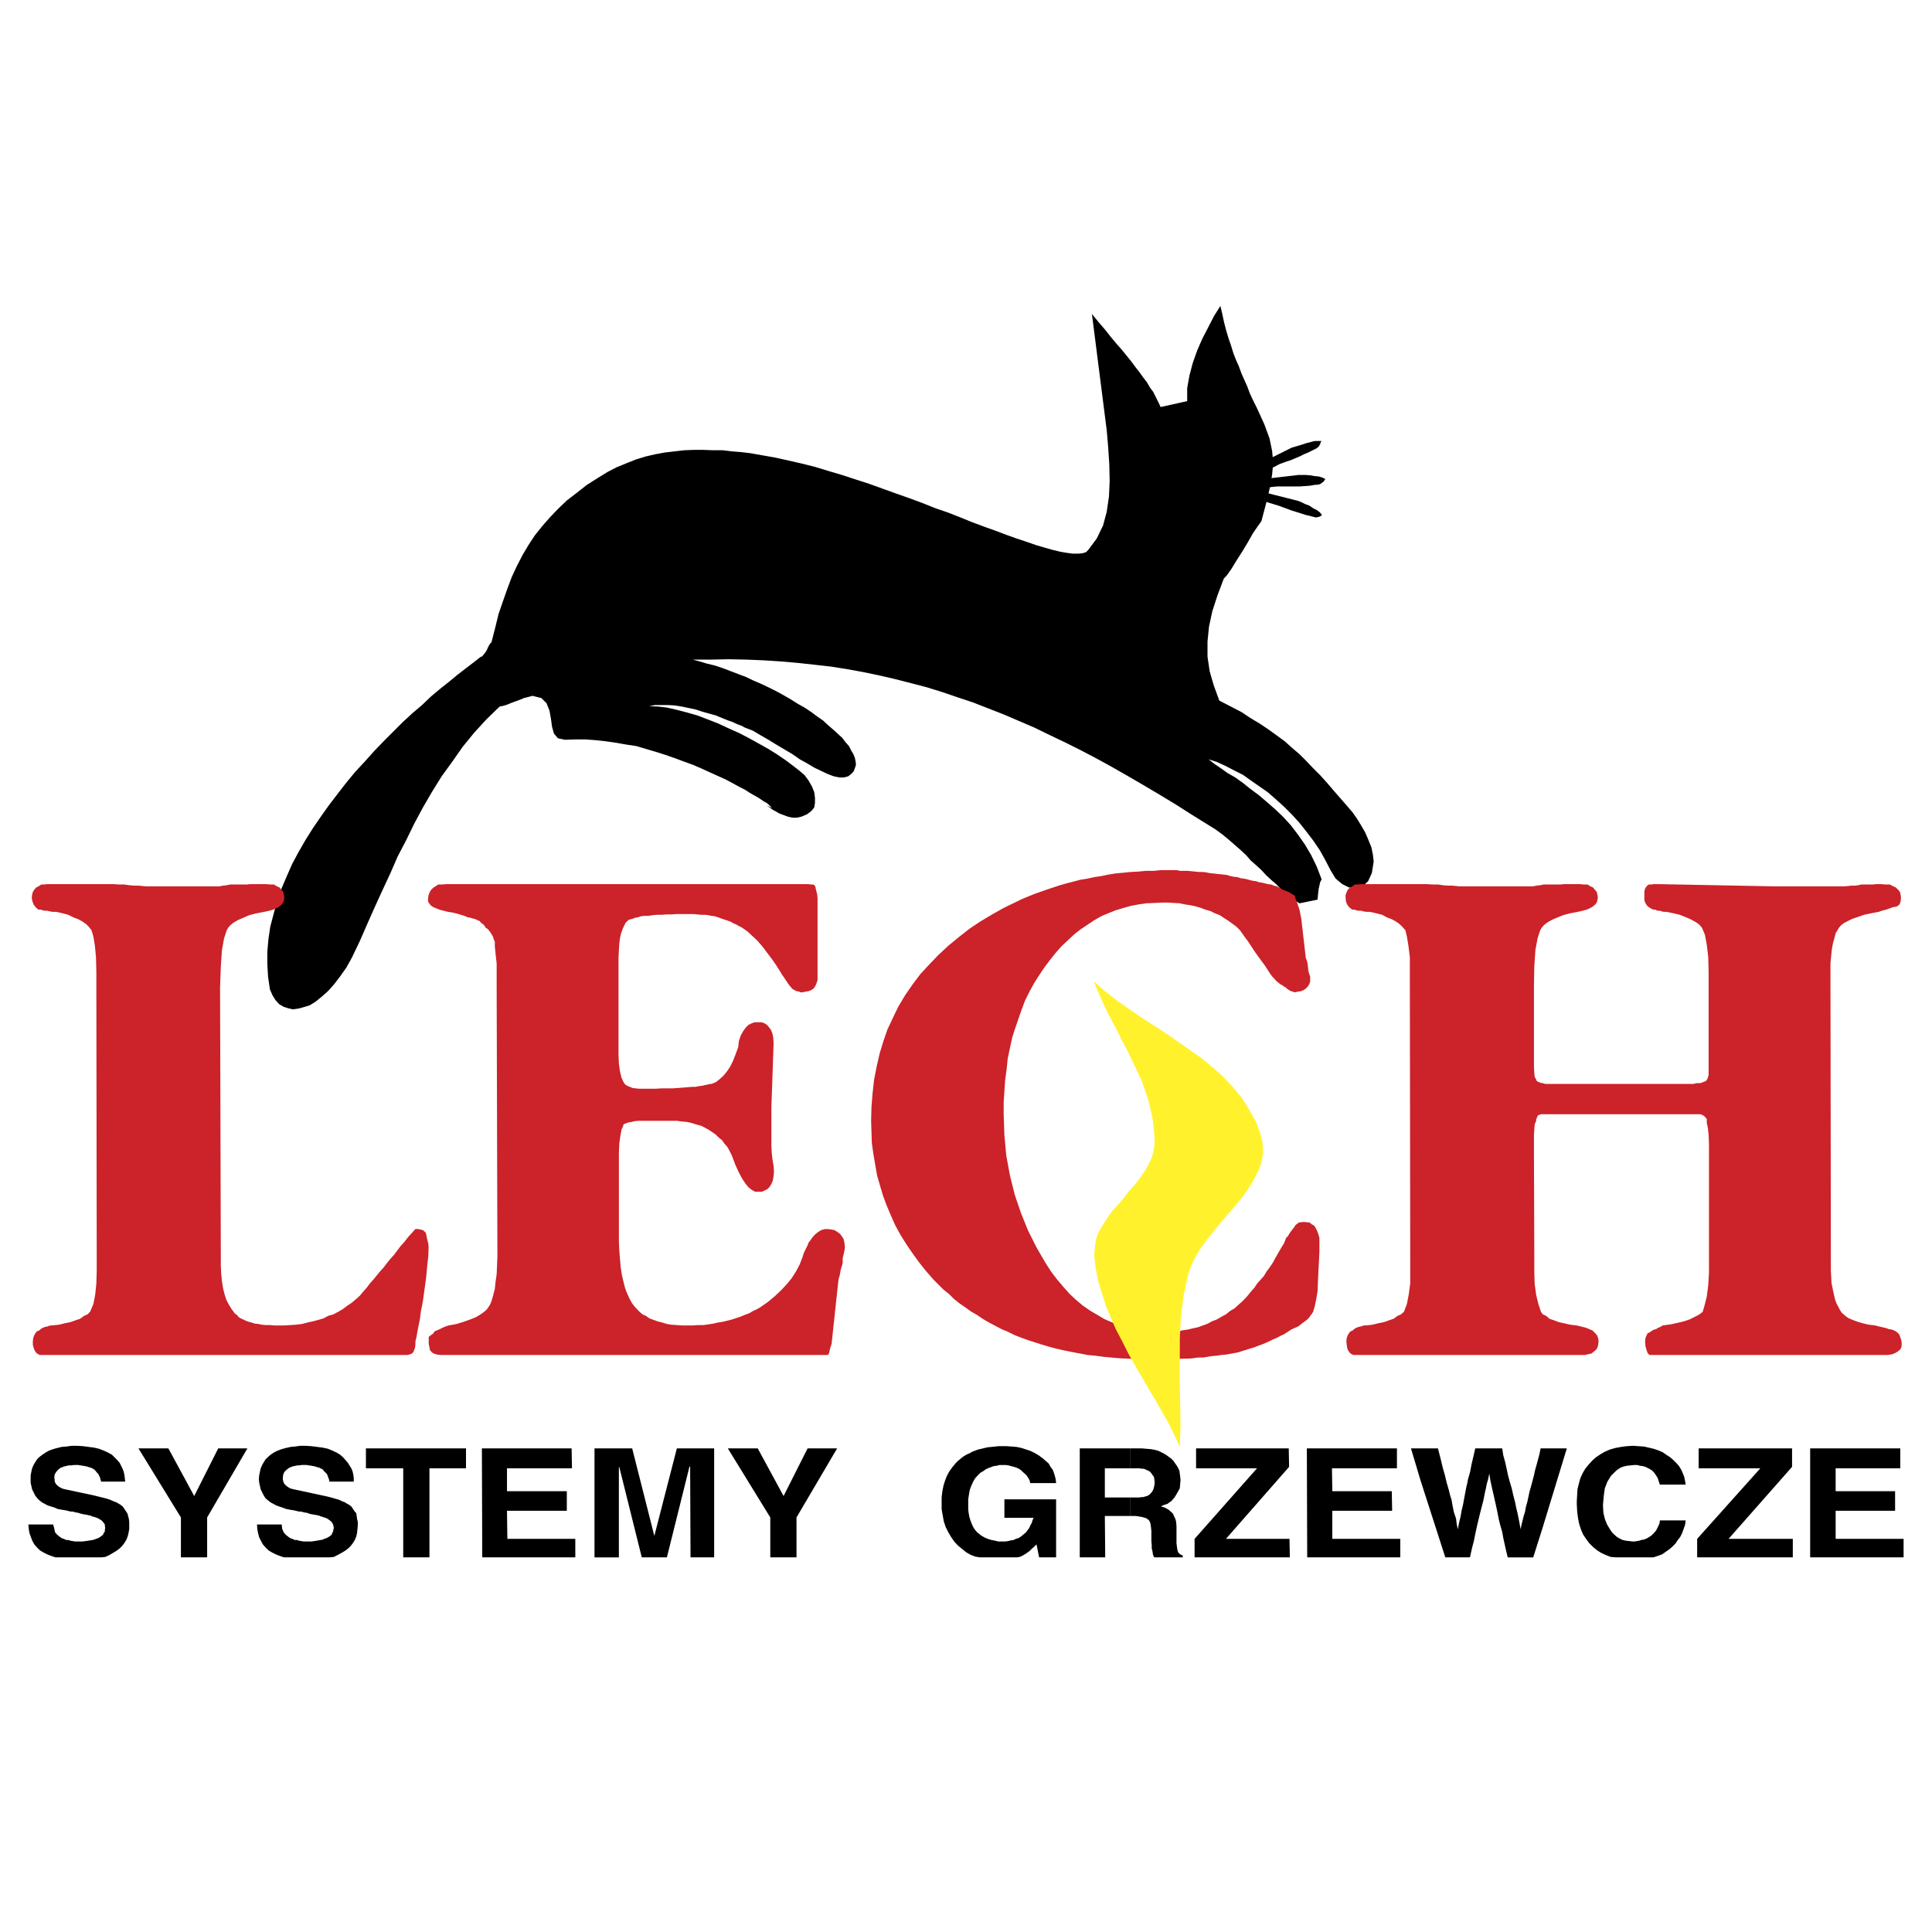
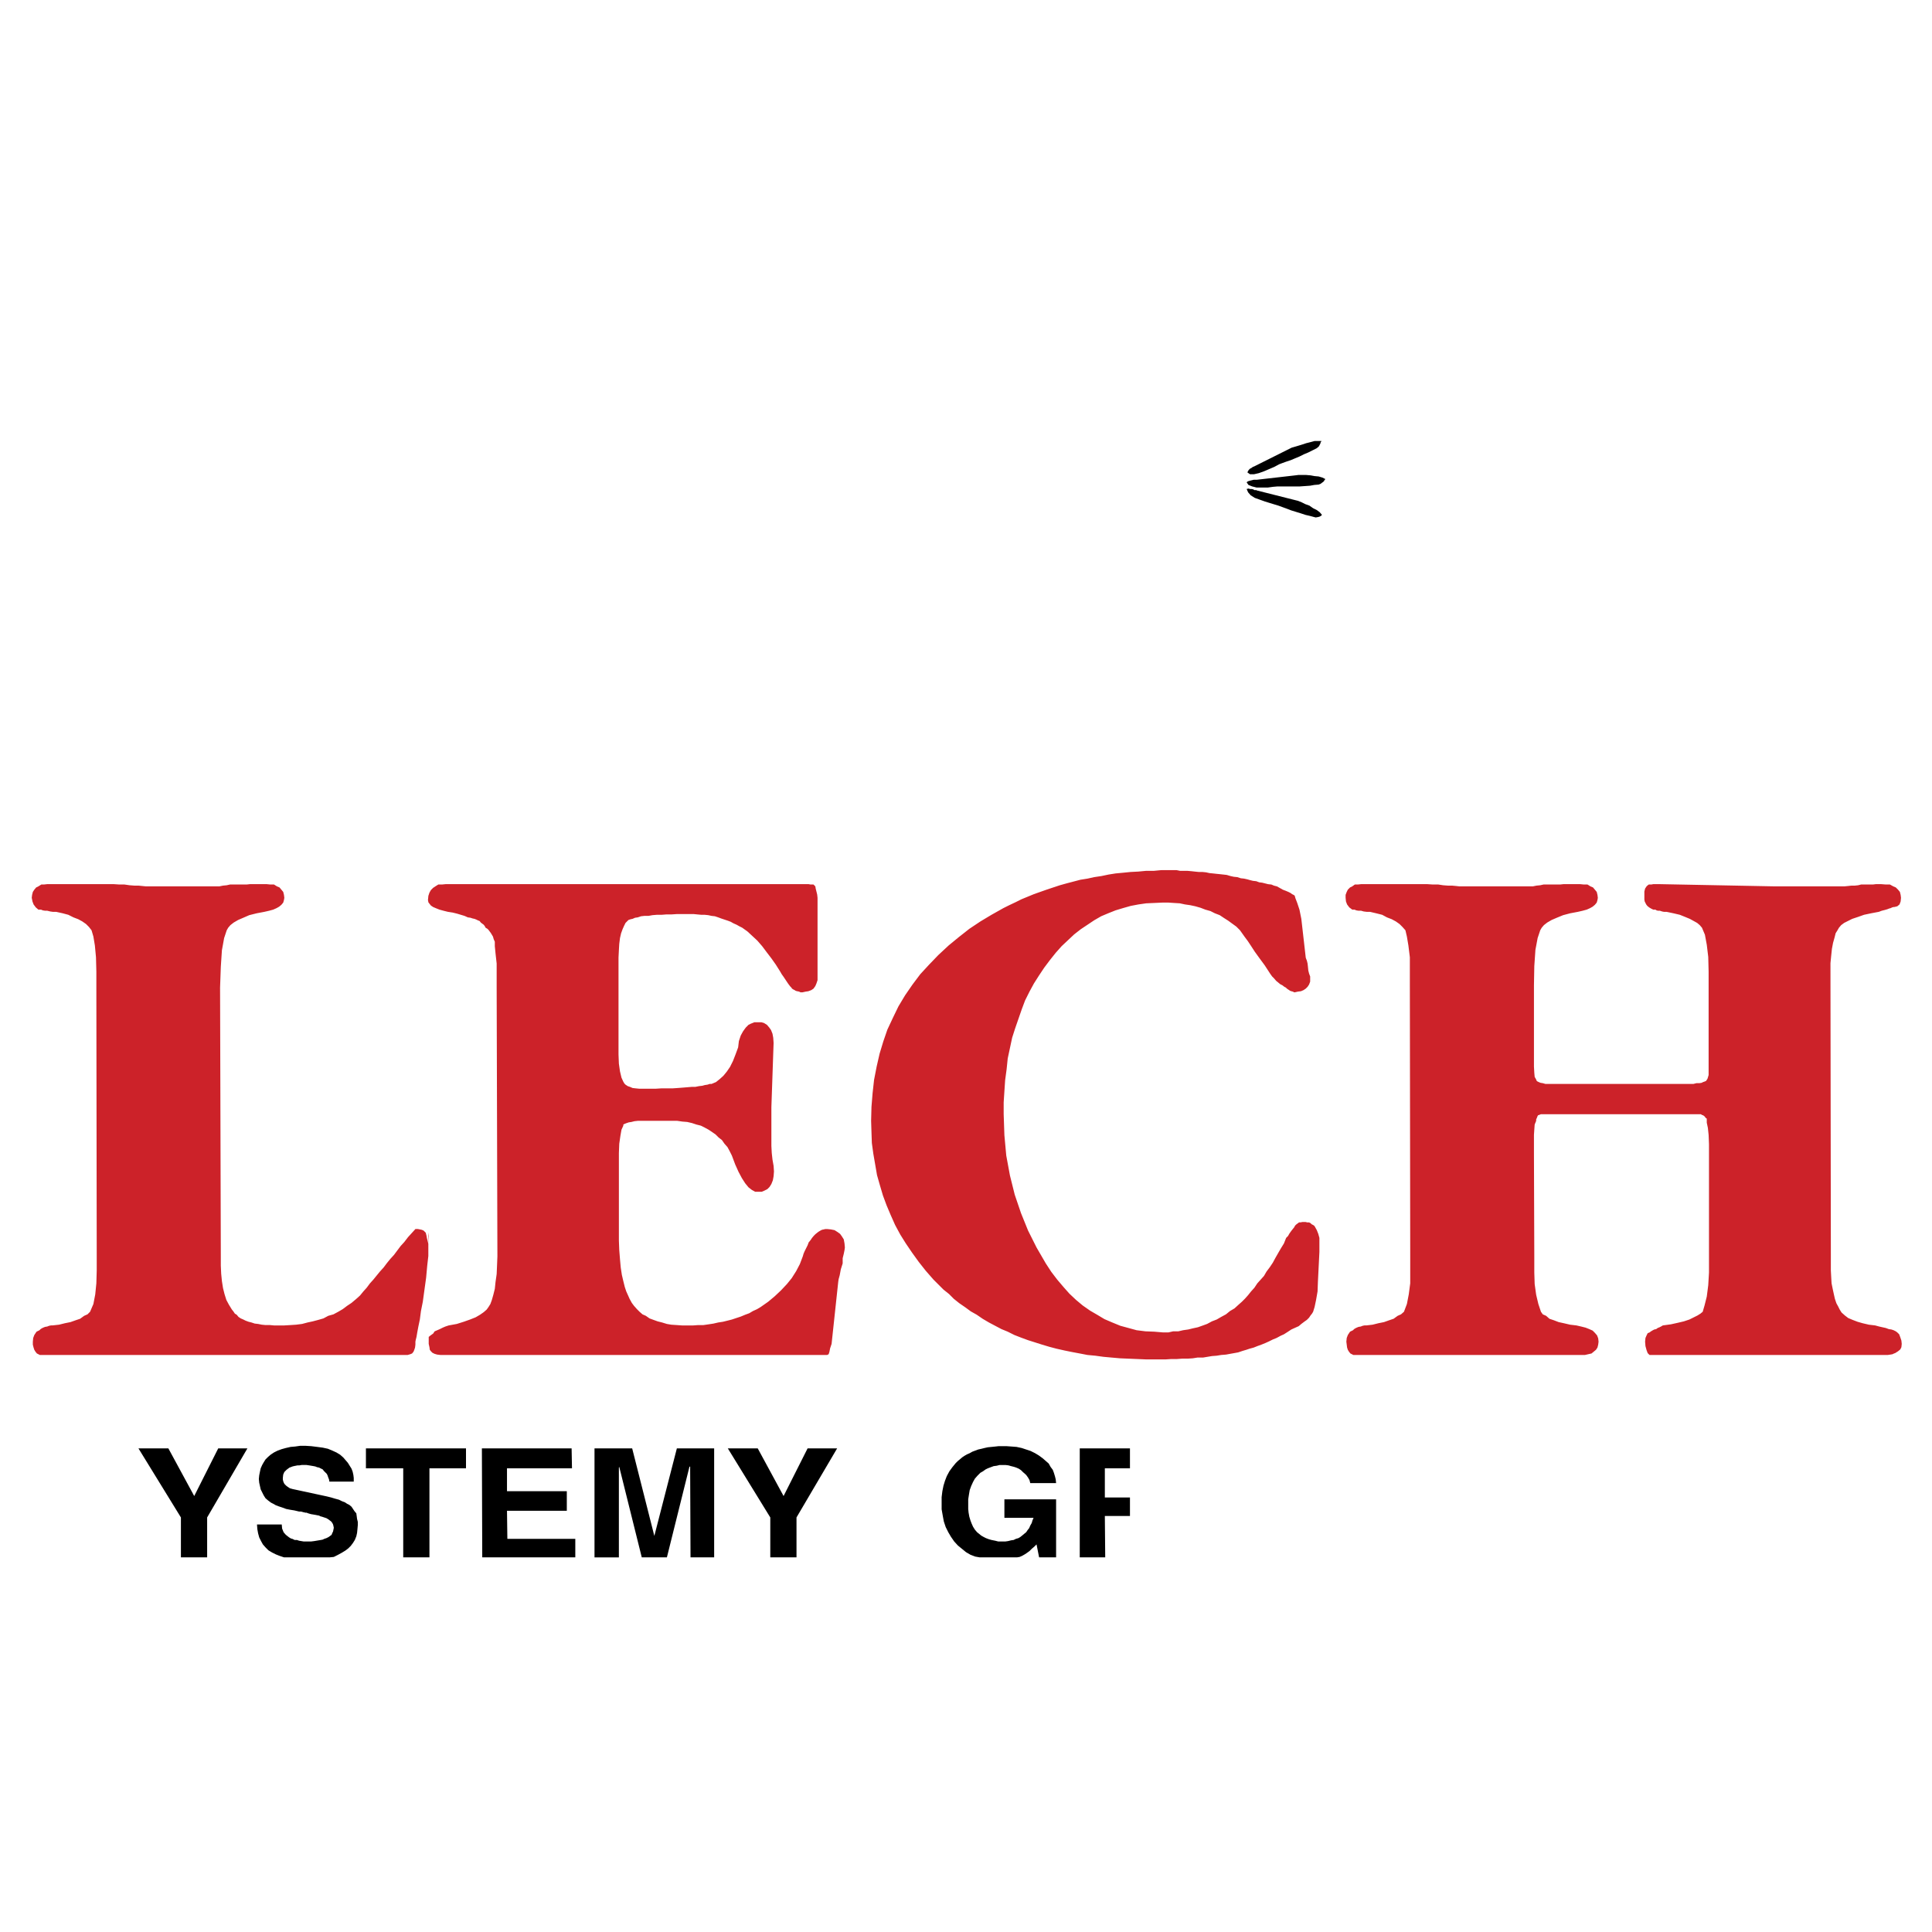
<svg xmlns="http://www.w3.org/2000/svg" width="2500" height="2500" viewBox="0 0 192.756 192.756">
  <g fill-rule="evenodd" clip-rule="evenodd">
    <path fill="#fff" d="M0 0h192.756v192.756H0V0z" />
-     <path d="M110.414 42.895l-1.473-11.569.664.81.663.774.552.7.553.663.553.627.478.589.479.59.406.552.404.516.369.516.37.479.295.516.33.442.257.516.258.515.223.479 2.652-.589v-1.29l.221-1.252.332-1.253.441-1.253.516-1.179.59-1.142.59-1.142.625-.987.185.803.184.847.221.848.22.737.258.737.223.736.258.664.294.663.258.699.295.664.295.663.258.7.33.7.369.737.369.81.367.811.516 1.4.258 1.253.111 1.178-.111 1.18-.184 1.105-.257 1.142-.295 1.142-.332 1.253-.368.515-.48.7-.479.848-.552.921-.59.921-.516.847-.441.627-.332.368-.625 1.658-.516 1.584-.332 1.548-.148 1.473v1.511l.22 1.474.407 1.4.552 1.51 1.143.59 1.068.552.883.589.922.553.885.59.81.589.811.59.736.663.736.626.665.663.699.737.701.7.699.774.662.774.739.847.736.847.406.479.442.626.404.664.406.7.332.774.295.736.147.737.074.663-.184 1.143-.369.81-.553.516-.627.184-.736-.074-.664-.331-.662-.553-.516-.847-.515-.995-.553-.995-.627-.921-.699-.921-.702-.884-.736-.81-.773-.774-.811-.737-.847-.737-.848-.589-.848-.59-.773-.553-.885-.442-.848-.442-.882-.405-.811-.258.553.442.662.442.664.479.773.442.774.553.736.59.848.626.773.663.848.737.81.773.774.848.701.921.699.995.627 1.068.553 1.142.478 1.253-.146.295-.149.663-.074.663-.035.405-1.807.368-.625-.405-.589-.478-.553-.443-.516-.552-.48-.406-.553-.515-.478-.516-.516-.479-.553-.479-.441-.516-.553-.516-.59-.515-.59-.516-.625-.516-.701-.516-.773-.479-1.658-1.031-1.622-1.032-1.584-.958-1.621-.958-1.584-.921-1.546-.884-1.549-.848-1.547-.81-1.547-.774-1.547-.736-1.512-.738-1.547-.663-1.546-.663-1.512-.589-1.51-.59-1.547-.515-1.511-.516-1.547-.479-1.548-.406-1.584-.405-1.584-.368-1.584-.332-1.622-.294-1.621-.259-1.621-.184-1.694-.184-1.658-.147-1.732-.111-1.731-.073-1.769-.037-1.805.037h-1.806l.7.184.737.221.774.184.774.258.774.295.773.295.774.294.774.369.773.331.774.368.737.369.737.405.7.406.7.442.663.368.663.442.589.442.59.406.516.479.516.442.441.405.443.406.331.441.332.369.221.442.221.368.148.369.073.368.037.332-.11.331-.111.295-.221.258-.332.258-.405.11h-.479l-.553-.11-.589-.221-.626-.295-.701-.332-.736-.441-.737-.406-.737-.516-.811-.479-.81-.479-.774-.478-.773-.443-.811-.479-.774-.295-.331-.184-.406-.147-.479-.221-.515-.184-.553-.222-.626-.257-.663-.185-.664-.184-.663-.22-.7-.148-.7-.147-.7-.111-.663-.037h-1.29l-.589.111.884.037.921.11.958.221.995.258 1.032.295 1.068.405 1.032.405 1.031.479 1.069.479.994.516.995.552.921.517.884.552.811.553.737.552.663.516.516.442.405.553.332.589.221.553.073.552v.516l-.073.443-.221.294-.258.221-.258.185-.258.11-.258.111-.295.073-.221.037h-.331l-.258-.037-.295-.073-.295-.111-.294-.11-.295-.111-.295-.184-.295-.148-.294-.221-.332-.22.258.11.147.074h.074v-.037l-.11-.074-.148-.147-.221-.185-.332-.184-.368-.257-.442-.259-.516-.294-.516-.332-.589-.295-.663-.368-.7-.368-.737-.332-.811-.369-.81-.368-.848-.368-.921-.332-.884-.332-.958-.331-.921-.295-.995-.294-.994-.295-.995-.148-1.032-.184-1.032-.147-1.031-.111-.995-.073h-.995l-1.031.037-.7-.148-.405-.479-.184-.663-.111-.81-.147-.811-.295-.737-.516-.516-.884-.221-.405.111-.443.11-.442.184-.405.148-.405.147-.442.184-.369.111-.368.074-1.326 1.289-1.216 1.326-1.142 1.4-1.032 1.474-1.068 1.474L43.104 79l-.921 1.584-.848 1.584-.81 1.659-.848 1.621-.737 1.694-.773 1.658-.774 1.695-.737 1.658-.737 1.695-.81 1.694-.553.995-.626.885-.59.773-.626.7-.627.552-.588.481-.59.367-.59.185-.552.147-.553.074-.479-.111-.442-.147-.442-.257-.369-.407-.294-.478-.258-.59-.184-1.252-.074-1.254v-1.252l.11-1.253.184-1.252.332-1.253.331-1.253.443-1.252.516-1.216.552-1.253.627-1.179.699-1.215.738-1.179.81-1.179.811-1.142.847-1.106.884-1.142.884-1.068.958-1.032.921-1.031.958-.995.995-.995.921-.921.958-.884.958-.811.884-.847.921-.774.884-.7.848-.7.811-.626.773-.59.7-.552.184-.074.148-.184.147-.184.147-.222.111-.258.11-.22.111-.184.147-.148.369-1.437.331-1.363.442-1.289.443-1.253.442-1.179.516-1.105.552-1.069.59-.995.626-.957.737-.922.773-.884.774-.81.921-.884.958-.737 1.032-.811 1.105-.7.958-.59.921-.478.995-.406.921-.368.958-.295.957-.221.996-.184.957-.111.958-.11.958-.037h.958l.958.037h.958l.921.11.921.074.921.11 1.253.222 1.252.221 1.326.295 1.29.294 1.326.332 1.327.405 1.363.405 1.363.443 1.363.442 1.326.478 1.327.479 1.363.479 1.29.479 1.289.516 1.289.442 1.216.479 1.179.479 1.18.442 1.142.406 1.069.405 1.031.368.994.332.959.331.883.258.773.222.776.183.662.111.552.074h.553l.406-.037.368-.111.22-.22.848-1.143.627-1.289.367-1.364.223-1.51.072-1.547-.035-1.658-.112-1.732-.148-1.731z" />
    <path d="M124.453 47.131l.258.184h.404l.479-.11.515-.184.516-.221.518-.221.478-.258.295-.111.404-.147.444-.147.441-.185.441-.184.444-.221.441-.184.442-.221.369-.184.146-.111.112-.111.074-.147.074-.147v-.074l.035-.037.037-.073.037-.037H131.158l-.406.11-.441.111-.444.147-.367.111-.369.11-.258.074-3.537 1.768-.074.037-.147.074-.111.037-.147.11-.146.074-.111.111-.075.11-.072.147zM124.379 48.126l.183.258.37.147.441.111h1.106l.552-.074.442-.037h2.211l.515-.036.516-.037.406-.074.441-.037.186-.073.147-.111.109-.074.074-.073.037-.037.037-.111.075-.036v-.038l-.295-.147-.37-.11-.404-.037-.406-.074-.441-.037h-.774l-.295.037-3.869.442h-.295l-.146.037-.149.037-.146.037-.112.037-.072.036-.074.074zM124.379 48.79l.146.331.258.295.406.257.516.185.516.184.478.147.479.147.369.111.404.148.406.147.479.184.478.147.481.148.441.147.479.111.406.11.147.037.22-.037.149-.037.146-.073.037-.037.037-.037.038-.037-.221-.258-.295-.221-.369-.184-.369-.258-.405-.147-.369-.184-.367-.148-.295-.073-3.795-.958-.074-.037h-.184l-.111-.074-.184-.036h-.146l-.111-.038h-.075l-.146.038z" />
-     <path fill="#cc2229" d="M42.735 124.096v1.215-.073l.037-.775-.037-.367z" />
+     <path fill="#cc2229" d="M42.735 124.096l.037-.775-.037-.367z" />
    <path fill="#cc2229" d="M42.735 89.39v.626l.111.148.147.184.221.147.258.11.368.148.406.111.442.11.479.074.442.11.369.111.368.11.331.148.258.036.221.074.184.037.185.074.147.073.184.074.111.147.147.111.148.111.11.147.074.147.184.11.111.111.11.148.11.147.111.184.111.184.073.258.111.258v.442l.073.737.111.996v2.394l.074 26.821-.037.922-.037.847-.111.774-.073.699-.148.59-.147.515-.148.407-.183.294-.185.258-.294.258-.369.258-.442.258-.553.22-.626.221-.7.221-.81.148-.332.11-.258.111-.295.146-.257.112-.258.111-.148.221-.257.183-.185.149V134.08l.074.332.036.258.111.146.148.149.221.109.258.074.331.038h38.574l.147-.075.074-.22.074-.37.147-.441.663-6.189.037-.258.111-.406.11-.588.185-.59v-.516l.11-.443.074-.367.036-.26-.036-.404-.074-.405-.184-.295-.185-.257-.257-.186-.295-.184-.368-.074-.369-.037h-.184l-.147.037-.185.037-.147.075-.184.109-.148.111-.184.149-.147.146-.184.221-.148.221-.184.222-.11.293-.148.295-.147.295-.111.258-.074.258-.294.773-.368.701-.443.699-.479.59-.589.627-.627.59-.663.553-.736.515-.369.221-.405.184-.369.22-.405.149-.442.184-.442.146-.442.148-.442.112-.443.109-.478.074-.479.11-.479.074-.516.074h-.516l-.516.037h-1.105l-.516-.037-.552-.037-.442-.074-.479-.147-.442-.111-.406-.146-.405-.149-.368-.258-.332-.146-.295-.258-.258-.258-.295-.332-.22-.295-.222-.404-.147-.332-.184-.406-.148-.442-.147-.59-.147-.627-.111-.736-.074-.81-.073-.92-.037-.959v-8.733l.037-.92.111-.773.11-.627.184-.404v-.112l.147-.074.185-.072.221-.074.258-.037.294-.075.332-.037H67.567l.516.074.479.038.479.111.442.146.442.112.368.183.406.221.331.221.369.257.295.295.331.258.258.369.295.332.22.405.222.443.331.883.332.738.332.625.331.516.332.406.331.258.332.183h.663l.258-.109.295-.148.221-.221.184-.295.147-.369.074-.404.037-.479-.037-.553-.111-.627-.073-.664-.037-.699v-3.869l.221-6.41-.037-.516-.074-.404-.147-.369-.184-.258-.221-.258-.295-.184-.258-.074h-.7l-.184.074-.184.073-.221.111-.111.111-.147.147-.111.146-.184.26-.221.404-.184.553-.074.627-.258.699-.258.662-.295.59-.331.481-.332.404-.368.332-.368.295-.442.184h-.185l-.221.074-.257.037-.259.072-.331.037-.368.075h-.369l-.442.037-.442.037-.479.037-.516.035H66.02l-.59.037H63.772l-.368-.037-.295-.035-.258-.111-.221-.075-.221-.146-.111-.112-.11-.183-.184-.406-.148-.625-.11-.774-.037-.922v-9.653l.037-.736.037-.627.073-.589.111-.479.148-.405.147-.332.147-.294.184-.185.111-.11.221-.074.184-.037.258-.111.258-.036.332-.111.331-.037h.405l.406-.073.442-.037h.479l.479-.037h.515l.553-.037h1.621l.369.037.405.037h.331l.369.037.332.073.331.037.332.111.294.11.332.111.332.11.295.111.257.147.332.148.258.147.294.147.516.369.479.442.516.479.479.552.442.59.479.626.442.626.442.701.148.258.184.258.147.221.147.22.148.221.11.149.111.146.111.111.073.11.111.074.147.074.111.074.147.036.184.037.148.074h.184l.331-.074.258-.037.295-.11.221-.148.184-.258.111-.258.11-.332v-8.215l-.037-.331-.073-.295-.074-.295-.037-.221-.074-.074-.11-.11h-.295l-.184-.037H44.467l-.369.037h-.368l-.295.184-.221.147-.221.221-.147.258-.111.332zM130.273 95.542l.038.111.074.184.072.296.037.33.037.369.074.295.11.295v.516l-.11.294-.148.221-.184.184-.22.148-.258.11-.295.037-.332.074h-.037l-.147-.074-.148-.037-.109-.036-.112-.074-.111-.074-.109-.074-.112-.11-.146-.074-.186-.146-.221-.112-.22-.183-.184-.149-.221-.258-.185-.183-.184-.258-.552-.848-.516-.7-.479-.663-.406-.626-.295-.443-.33-.442-.26-.368-.183-.258-.367-.368-.407-.295-.404-.295-.406-.258-.442-.294-.48-.185-.441-.221-.516-.147-.479-.184-.515-.148-.516-.11-.515-.074-.518-.111-.588-.036-.553-.037h-.589l-.811.037-.811.036-.773.111-.773.147-.776.221-.736.222-.737.294-.699.295-.701.405-.662.443-.664.442-.662.515-.627.59-.627.589-.59.663-.588.737-.553.737-.517.774-.516.81-.441.811-.442.884-.332.885-.332.957-.332.959-.295.92-.22 1.031-.221 1.034-.109 1.068-.149 1.103-.074 1.106-.072 1.105v1.18l.072 2.1.186 2.027.367 1.988.478 1.916.627 1.842.701 1.733.848 1.693.92 1.586.553.847.59.774.626.736.588.662.664.627.663.553.738.516.699.406.736.441.774.332.81.332.813.221.808.221.885.111.885.035.885.075h.515l.479-.11h.515l.479-.111.516-.074.443-.11.516-.111.515-.184.405-.148.48-.258.479-.184.441-.257.478-.258.407-.332.441-.258.406-.369.33-.293.332-.332.295-.332.295-.369.332-.368.295-.443.332-.367.33-.369.258-.442.332-.443.295-.441.258-.479.295-.516.258-.443.295-.478.22-.553.184-.184.148-.258.184-.257.148-.186.147-.183.074-.147.109-.111.149-.112.146-.109h.149l.183-.037H130.273l.147.037h.185l.147.074.111.11.147.074.111.074.074.109.184.332.146.37.112.404v1.4l-.149 2.985-.035.957-.148.847-.147.701-.148.479-.11.184-.148.185-.147.221-.22.221-.26.183-.293.221-.26.222-.33.147-.406.184-.332.22-.404.258-.332.149-.405.22-.369.149-.369.183-.404.184-.369.148-.405.147-.369.148-.404.11-.332.111-.369.109-.442.149-.406.074-.404.072-.407.074-.478.038-.441.072-.479.037-.443.074-.442.074h-.552l-.479.075-.516.035h-.552l-.516.037h-.553l-.552.037h-1.991l-.884-.037-.883-.037-.811-.035-.847-.075-.811-.074-.811-.111-.773-.072-.773-.149-.776-.146-.736-.149-.811-.183-.699-.184-.738-.221-.699-.222-.7-.221-.701-.258-.662-.258-.664-.332-.627-.258-.625-.33-.627-.332-.627-.369-.588-.404-.59-.332-.553-.406-.589-.405-.553-.441-.479-.481-.552-.441-.516-.516-.479-.478-.774-.885-.7-.885-.663-.92-.626-.921-.553-.885-.516-.957-.442-.994-.405-.959-.369-.994-.295-.997-.294-1.031-.184-1.068-.185-1.069-.147-1.068-.037-1.068-.036-1.143.036-1.398.111-1.364.147-1.326.258-1.326.295-1.291.368-1.215.406-1.179.552-1.178.553-1.143.663-1.105.737-1.069.774-1.031.884-.959.921-.957 1.031-.958 1.032-.848.516-.405.515-.406.553-.368.552-.368.553-.332.553-.331.59-.332.59-.332.589-.294.625-.295.59-.295.627-.258.625-.257.627-.222.627-.221.662-.221.664-.22.662-.185.702-.184.699-.184.701-.111.662-.147.736-.111.702-.147.699-.111.773-.073.739-.074.736-.037.773-.073h.774l.773-.074h1.512l.367.074h.738l.405.036.332.037.369.037h.367l.369.037.332.074.367.036.332.037.37.037.33.037.332.037.369.11.332.074.367.037.332.111.332.036.332.074.258.074.293.073.332.037.295.111.295.036.295.074.295.074.332.037.257.11.295.074.33.184.258.147.295.111.258.11.223.111.146.111.147.073.111.074.074.258.184.479.22.663.186.921.441 3.868zM170.506 114.148l-.037-.921-.074-.7-.11-.515v-.407l-.111-.074-.074-.109-.073-.074-.111-.075-.111-.035-.11-.074h-15.953l-.183.074-.112.035-.074.149-.037.109-.072.149v.146l-.149.369-.037.516-.035.516v1.804l.035 10.317v1.621l.037 1.142.149 1.069.22.922.258.773.184.258.332.146.332.295.441.149.479.183.515.112.627.146.627.074.479.11.441.111.369.146.332.149.221.221.221.257.111.295.037.332-.037.295-.074.295-.147.221-.222.184-.221.183-.332.074-.33.075H135.025l-.146-.075-.149-.074-.146-.183-.111-.184-.073-.221-.037-.295-.037-.295.037-.369.11-.295.22-.332.295-.146.112-.112.111-.072.146-.074.184-.074.221-.037.185-.073.184-.037h.185l.625-.074.59-.146.553-.112.516-.183.441-.149.406-.295.332-.146.295-.258.293-.773.186-.959.146-1.106v-2.689l-.037-27.041v-2.802l-.146-1.178-.149-.885-.146-.626-.295-.332-.295-.294-.367-.258-.407-.221-.478-.184-.479-.258-.589-.148-.627-.147h-.332l-.295-.037-.258-.073h-.258l-.221-.037-.183-.074h-.221l-.295-.221-.221-.295-.111-.295-.037-.368v-.295l.111-.295.11-.221.22-.221.223-.11.258-.184h.295l.33-.037H142.395l.552.037h.553l.479.074.478.036h.406l.405.037.332.037H152.932l.367-.074.369-.036.332-.074H155.658l.332-.037H157.646l.37.037h.369l.295.184.258.11.183.221.184.221.074.295.037.295-.037.221-.074.258-.184.221-.221.184-.257.147-.332.148-.407.111-.478.11-.774.147-.699.185-.627.257-.515.222-.444.257-.33.258-.221.258-.148.258-.258.774-.221 1.179-.111 1.622-.035 1.916v8.105l.035.625.037.406.149.258.035.11.074.074.148.074.184.074.221.035.258.075H168.957l.295-.075h.295l.221-.035.148-.074.111-.037.184-.074.146-.221.112-.369V96.943l-.037-1.474-.147-1.216-.185-.995-.295-.7-.221-.258-.258-.22-.332-.185-.404-.221-.444-.184-.55-.221-.627-.148-.699-.147h-.26l-.184-.037-.221-.073h-.183l-.149-.037-.111-.074H164.941l-.22-.11-.184-.111-.183-.148-.112-.147-.074-.147-.074-.148-.035-.184v-.81l.072-.295.148-.221.075-.074.146-.11h.258l.183-.037h.664l11.457.221H184.027l.368-.037.332-.037h.332l.332-.036.293-.074h1.179l.295-.037h.516l.478.037h.407l.332.184.257.11.221.221.184.221.074.295.037.295-.037.368-.111.295-.221.184-.295.074h-.074l-.147.037-.146.073-.149.038-.183.073-.258.074-.295.074-.295.11-.773.147-.701.148-.625.221-.553.184-.444.221-.367.185-.295.22-.22.258-.149.258-.183.295-.112.442-.146.516-.112.589-.074.7-.072.738V98.307l.037 26.783v1.658l.035.664.037.625.112.553.111.515.109.481.149.441.183.332.147.295.185.295.33.295.333.256.443.186.478.183.516.149.627.146.625.074.406.11.33.074.332.074.295.109.258.038.221.074.222.111.147.11.184.183.111.295.111.332.035.332-.035.332-.111.221-.221.183-.295.186-.111.035-.147.074-.22.037-.258.038H164.574l-.185-.184-.11-.295-.111-.406-.037-.442.037-.369.111-.258.11-.22.185-.074.147-.11.185-.111.147-.074.183-.038.149-.109.183-.074.147-.074.185-.11.811-.111.662-.147.627-.148.553-.184.441-.22.369-.184.295-.185.221-.184.183-.627.223-.885.147-1.14.074-1.254v-12.821zM42.735 90.016v-.626.037l-.037.368.037.184v.037zM42.735 125.311v-1.215l-.073-.295-.074-.295-.037-.221-.037-.146-.037-.149-.11-.111-.111-.109-.184-.075-.184-.037-.184-.037h-.258l-.369.406-.369.405-.368.48-.368.404-.332.442-.331.443-.369.404-.331.407-.332.441-.368.406-.332.405-.331.406-.332.367-.331.443-.332.368-.332.406-.368.332-.479.404-.442.295-.442.332-.442.258-.479.258-.516.146-.479.258-.516.149-.552.146-.516.111-.553.147-.59.074-.552.037-.626.037h-1.032l-.405-.037h-.442l-.369-.037-.368-.074-.332-.037-.332-.11-.295-.074-.294-.109-.221-.112-.258-.111-.221-.146-.184-.221-.184-.111-.147-.221-.148-.184-.295-.48-.257-.479-.185-.59-.147-.587-.111-.702-.073-.736-.037-.81v-.922l-.074-26.821.074-2.064.11-1.657.221-1.216.258-.774.148-.258.221-.258.331-.258.442-.257.516-.222.59-.257.737-.185.773-.147.479-.11.405-.111.332-.148.258-.147.221-.184.184-.221.074-.258.037-.221-.037-.295-.074-.295-.184-.221-.184-.221-.259-.11-.294-.184h-.369l-.368-.037H24.94l-.332.037h-1.657l-.332.074-.368.036-.369.074H14.55l-.368-.037-.368-.037h-.405l-.48-.036-.515-.074h-.516l-.553-.037H4.713l-.331.037h-.257l-.295.184-.222.11-.184.221-.147.221-.074.295-.036.295.073.368.111.295.22.295.259.221h.257l.184.074.222.037h.22l.295.073.258.037h.332l.663.147.553.148.516.258.478.184.406.221.369.258.294.294.258.332.184.626.147.885.111 1.178.037 1.438v1.584l.037 26.821v1.4l-.037 1.289-.111 1.106-.184.959-.332.773-.258.258-.331.146-.405.295-.443.149-.515.183-.553.112-.589.146-.664.074h-.147l-.184.037-.185.073-.22.037-.184.074-.148.074-.111.072-.11.112-.295.146-.221.332-.111.295-.036.369v.295l.074.295.073.221.111.184.147.183.148.074.147.075h36.695l.258-.075.184-.074.147-.183.074-.184.074-.221.037-.295v-.295l.036-.185.074-.293.074-.443.111-.59.147-.7.111-.847.184-.92.147-1.07.184-1.327.111-1.214.11-.959z" />
-     <path fill="#fff22d" d="M109.125 97.9l.406.995.442.996.441.957.518.996.515.957.479.994.515.959.479.994.443.922.479.994.367 1.031.332.994.258 1.034.221 1.031.111.994.074 1.106-.074.773-.184.773-.332.737-.406.701-.479.699-.515.664-.59.662-.553.701-.515.625-.625.665-.481.699-.441.701-.405.699-.259.701-.11.809-.074.775.149 1.289.257 1.289.368 1.217.406 1.252.478 1.18.516 1.178.627 1.179.59 1.18.662 1.178.664 1.142.662 1.143.701 1.178.662 1.142.664 1.18.59 1.178.551 1.216.074-2.173-.037-2.137-.037-2.174v-4.311l.111-2.136.258-2.1.442-2.101.332-.957.443-.922.553-.885.625-.846.664-.847.736-.885.699-.811.739-.847.662-.811.589-.848.516-.845.442-.848.332-.848.148-.884v-.92l-.186-.922-.478-1.326-.699-1.252-.701-1.143-.883-1.068-.959-1.033-1.069-.958-1.105-.919-1.215-.848-1.217-.848-1.215-.847-1.253-.811-1.252-.81-1.252-.848-1.18-.848-1.143-.883-1.068-.959z" />
-     <path d="M112.736 149.406v1.842h.516l.295.037.221.037.22.037.221.075.148.035.147.111.111.074.112.184.072.258.037.295.037.369v.994l.037.404v.332l.074.295.036.258.074.221.074.115h2.836v-.188l-.184-.074-.111-.074-.147-.147-.074-.185-.037-.184-.035-.257-.037-.295V152.244l-.037-.406-.074-.295-.147-.295-.074-.184-.111-.146-.147-.111-.148-.149-.184-.109-.184-.111-.22-.073-.223-.074.223-.111.22-.075.221-.072.184-.148.185-.11.147-.185.148-.147.11-.183.22-.369.221-.407.037-.404.037-.441-.037-.332-.037-.258-.035-.295-.112-.258-.146-.258-.186-.258-.146-.22-.221-.223-.295-.221-.257-.183-.332-.184-.37-.185-.367-.11-.443-.074-.442-.037-.441-.037h-1.18v1.99h.957l.223.037h.184l.183.072.149.075.183.074.112.074.109.11.148.22.147.186.037.258.037.294-.037.331-.074.294-.11.258-.185.223-.11.109-.111.075-.146.074-.149.037-.221.072h-.183l-.223.037h-.92zM119.184 153.533l6.226-7.037h-6.078v-1.99h9.246l.037 1.842-6.301 7.185h6.338l.037 1.846h-9.505v-1.846zM130.42 155.379l-.035-10.873h8.988v1.99h-6.484l.037 2.283h5.931l.038 1.953h-5.969v2.801h6.779v1.846h-9.285zM144.199 155.379l-2.469-7.668-.957-3.205h2.69l.258.996.22.92.221.773.186.774.183.627.149.59.146.478.074.441.147.739.221.662.074.59.111.478.109-.625.149-.59.109-.627.149-.627.183-.994.147-.773.111-.442.037-.257.221-.774.148-.775.184-.774.184-.81h2.689l.111.701.184.662.148.664.147.699.183.664.186.625.147.665.183.699.111.553.149.626.146.737.147.773.074-.404.111-.443.11-.442.148-.478.072-.442.149-.517.111-.516.11-.516.148-.515.147-.553.148-.553.109-.515.147-.516.148-.553.147-.552.111-.553h2.615l-2.394 7.848-.957 3.025h-2.543l-.147-.594-.148-.662-.147-.664-.111-.627-.184-.625-.148-.59-.109-.553-.112-.552-.22-.994-.221-.959-.184-.848-.111-.699-.111.552-.147.516-.074.404-.074.295-.073.369-.111.553-.183.699-.221.885-.221.922-.185.848-.147.736-.148.553-.11.478-.074.332-.037.184-.037.041h-2.432zM157.316 149.775l.036-.627.037-.589.148-.59.147-.516.22-.478.26-.442.33-.406.369-.404.369-.332.442-.295.441-.258.516-.221.517-.148.588-.11.553-.074.627-.037.553.037.552.037.479.11.479.111.443.148.441.184.369.258.405.258.332.295.295.294.257.295.221.368.147.332.148.369.074.367.073.406h-2.579l-.111-.332-.109-.332-.186-.295-.183-.258-.184-.183-.221-.147-.222-.111-.221-.111-.258-.073-.295-.037-.258-.074h-.295l-.367.037-.369.037-.332.074-.295.11-.295.183-.22.186-.221.221-.221.22-.369.59-.258.662-.109.776-.074.883V150.254l.037.664.146.625.221.553.332.552.186.258.22.221.258.221.258.148.295.147.332.074.33.037.332.037h.221l.22-.037.223-.037.221-.074.22-.036.221-.074.149-.074.183-.111.221-.147.148-.146.184-.186.146-.183.112-.221.109-.221.111-.258.037-.295h2.579l-.073.479-.148.404-.147.406-.185.368-.258.332-.221.332-.295.295-.295.257-.367.258-.369.258-.404.147-.443.148-.479.004h-3.279l-.516-.041-.478-.184-.479-.22-.406-.258-.404-.332-.37-.369-.332-.442-.295-.443-.22-.516-.184-.588-.111-.59-.074-.626-.036-.665v-.33zM169.326 153.533l6.301-7.037h-6.152v-1.99h9.32v1.842l-6.336 7.185h6.41v1.846h-9.543v-1.846zM180.6 155.379v-10.873h8.99v1.99h-6.447v2.283h5.931v1.953h-5.931v2.801h6.779v1.846H180.6zM2.834 152.096h2.469l.111.406.073.367.221.258.332.258.184.111.148.037.221.11h.221l.221.074.22.037.222.037h.773l.295-.037.258-.037.221-.037.221-.037.148-.036.184-.074.221-.074.184-.111.147-.11.148-.111.074-.184.11-.148v-.184l.037-.183-.037-.184v-.148l-.11-.147-.111-.148-.111-.11-.184-.111-.184-.111-.221-.073-.074-.037-.147-.037-.148-.037-.147-.074-.184-.035-.147-.037-.221-.037-.222-.038-.294-.074-.185-.072h-.147l-.037-.037h-.11l-.11-.037-.112-.037h-.22l-.442-.112-.442-.072-.405-.074-.332-.149-.369-.109-.332-.111-.257-.147-.221-.111-.295-.221-.221-.221-.221-.294-.147-.295-.148-.295-.074-.332-.073-.33v-.739l.073-.367.074-.332.148-.332.147-.258.184-.295.258-.257.295-.221.331-.221.332-.185.405-.147.405-.111.443-.11.478-.037.517-.074h.515l.627.037.552.074.553.073.479.111.479.184.405.185.405.221.295.295.257.258.222.257.147.295.147.295.111.295.074.33.037.295.037.369h-2.395l-.074-.22-.037-.186-.11-.221-.074-.146-.147-.149-.111-.146-.147-.149-.185-.109-.184-.074-.147-.037-.221-.073-.184-.037-.222-.037-.22-.037-.259-.037H7.33l-.222.037h-.221l-.184.037-.147.037-.184.037-.148.073-.147.037-.295.221-.184.222-.147.256-.037.332.037.149v.183l.073.184.074.111.148.147.147.111.258.146.221.075 2.947.627.442.111.442.109.442.112.332.109.332.148.295.11.257.148.184.11.221.185.148.221.147.221.147.22.074.258.074.295.037.295v.736l-.074.369-.074.332-.147.368-.184.295-.221.294-.258.258-.295.221-.368.223-.369.22-.405.184-.405.041h-4.09l-.479-.004-.442-.148-.369-.147-.368-.184-.368-.22-.295-.295-.258-.295-.184-.332-.147-.369-.148-.405-.073-.406-.038-.478z" />
    <path d="M112.736 146.496v-1.99h-5.009v10.873h2.541l-.038-4.131h2.506v-1.842h-2.506v-2.91h2.506zM18.05 155.379v-3.983l-4.236-6.89h2.984l2.579 4.754 2.395-4.754h2.911l-4.016 6.89v3.983H18.05zM25.64 152.096h2.469l.037.406.147.367.221.258.331.258.185.111.147.037.221.11h.221l.221.074.221.037.221.037h.774l.295-.037.221-.037.221-.037.221-.037.184-.036.148-.074.221-.074.221-.111.147-.11.148-.111.073-.184.074-.148.037-.184.036-.183-.036-.184-.037-.148-.074-.147-.111-.148-.147-.11-.147-.111-.184-.111-.221-.073-.111-.037-.11-.037-.148-.037-.147-.074-.184-.035-.185-.037-.22-.037-.222-.038-.258-.074-.184-.072h-.147l-.074-.037h-.074l-.11-.037-.147-.037h-.185l-.479-.112-.442-.072-.368-.074-.405-.149-.332-.109-.295-.111-.258-.147-.22-.111-.295-.221-.258-.221-.185-.294-.147-.295-.147-.295-.074-.332-.074-.33-.036-.37.036-.369.074-.367.074-.332.147-.332.147-.258.185-.295.258-.257.257-.221.332-.221.369-.185.405-.147.405-.111.479-.11.442-.037.516-.074h.515l.59.037.59.074.552.073.516.111.442.184.406.185.368.221.332.295.22.258.222.257.184.295.184.295.111.295.073.33.037.295v.369h-2.432l-.036-.22-.074-.186-.074-.221-.073-.146-.148-.149-.147-.146-.111-.149-.221-.109-.147-.074-.184-.037-.185-.073-.184-.037-.221-.037-.221-.037-.258-.037h-.479l-.221.037h-.184l-.184.037-.184.037-.148.037-.184.073-.111.037-.294.221-.221.222-.111.256-.037.332v.149l.037.183.074.184.074.111.147.147.147.111.221.146.258.075 2.91.627.517.111.441.109.369.112.405.109.295.148.295.11.221.148.221.11.221.185.147.221.148.221.184.22.036.258.038.295.073.295v.332l-.036.404-.037.369-.074.332-.148.368-.184.295-.22.294-.259.258-.294.221-.368.223-.406.22-.369.184-.405.041H28.809l-.479-.004-.442-.148-.369-.147-.368-.184-.369-.22-.294-.295-.259-.295-.184-.332-.184-.369-.11-.405-.074-.406-.037-.478zM40.23 155.379v-8.883h-3.721v-1.99h9.984v1.99h-3.647v8.883H40.23zM48.114 155.379l-.036-10.873h8.952l.037 1.99h-6.484v2.283h5.968v1.953h-5.968l.037 2.801h6.778v1.846h-9.284zM59.314 155.379v-10.873h3.758l2.211 8.732 2.247-8.732h3.721v10.873h-2.358l-.037-9.067-.073.036-2.247 9.031H64.03l-2.247-9.031-.037.074v8.957h-2.432zM76.852 155.379v-3.983l-4.237-6.89h2.984l2.579 4.754 2.395-4.754h2.947l-4.053 6.89v3.983h-2.615zM93.947 149.959v-.59l.073-.59.111-.552.147-.479.184-.478.258-.479.295-.406.331-.405.222-.22.183-.149.258-.22.221-.147.259-.148.258-.112.257-.146.295-.111.295-.11.332-.074.295-.074.33-.073.369-.037.369-.037.33-.037h.813l.515.037.479.037.515.11.442.148.443.147.442.22.369.223.404.295.295.258.295.258.183.33.221.295.111.295.112.369.072.295.037.367h-2.578l-.074-.295-.147-.258-.185-.258-.33-.293-.186-.185-.221-.147-.257-.111-.221-.074-.295-.073-.258-.074-.295-.037H99.73l-.294.074-.295.037-.295.11-.295.111-.221.109-.258.186-.258.147-.294.294-.258.295-.184.332-.184.405-.147.406-.074.441-.074.479V150.549l.037.369.073.404.111.369.111.295.147.33.184.295.22.258.186.149.221.183.257.147.221.111.295.111.258.073.369.074.295.074h.736l.258-.037.295-.074.258-.037.221-.11.257-.074.186-.111.184-.147.22-.183.184-.149.148-.221.147-.183.111-.258.147-.258.074-.258.111-.257h-2.912v-1.844h5.158v5.789h-1.695l-.256-1.293-.223.221-.257.22-.221.221-.258.186-.221.146-.257.147-.258.111-.258.041h-3.721l-.443-.078-.479-.184-.442-.258-.405-.332-.405-.332-.369-.404-.331-.479-.259-.443-.257-.515-.185-.553-.11-.59-.11-.625v-.627z" />
  </g>
</svg>